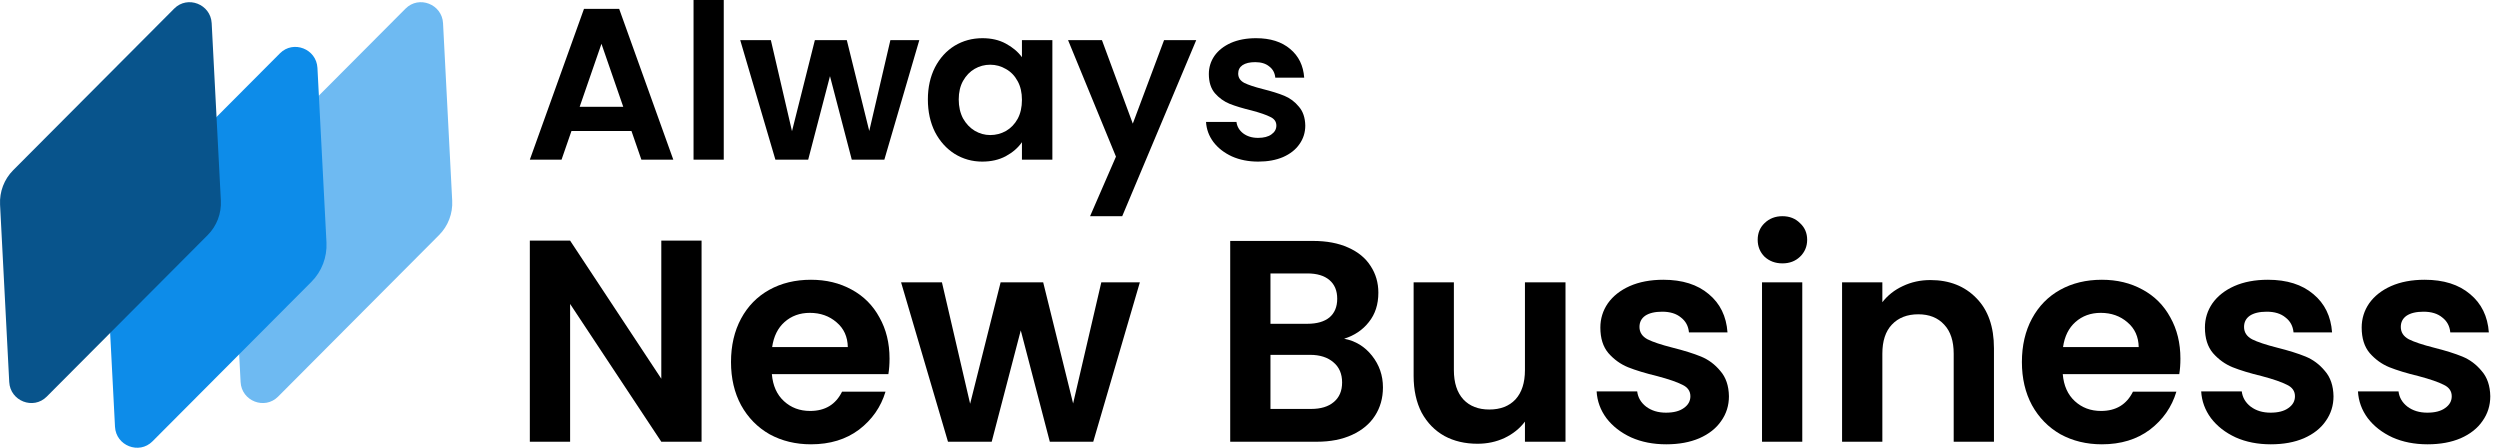
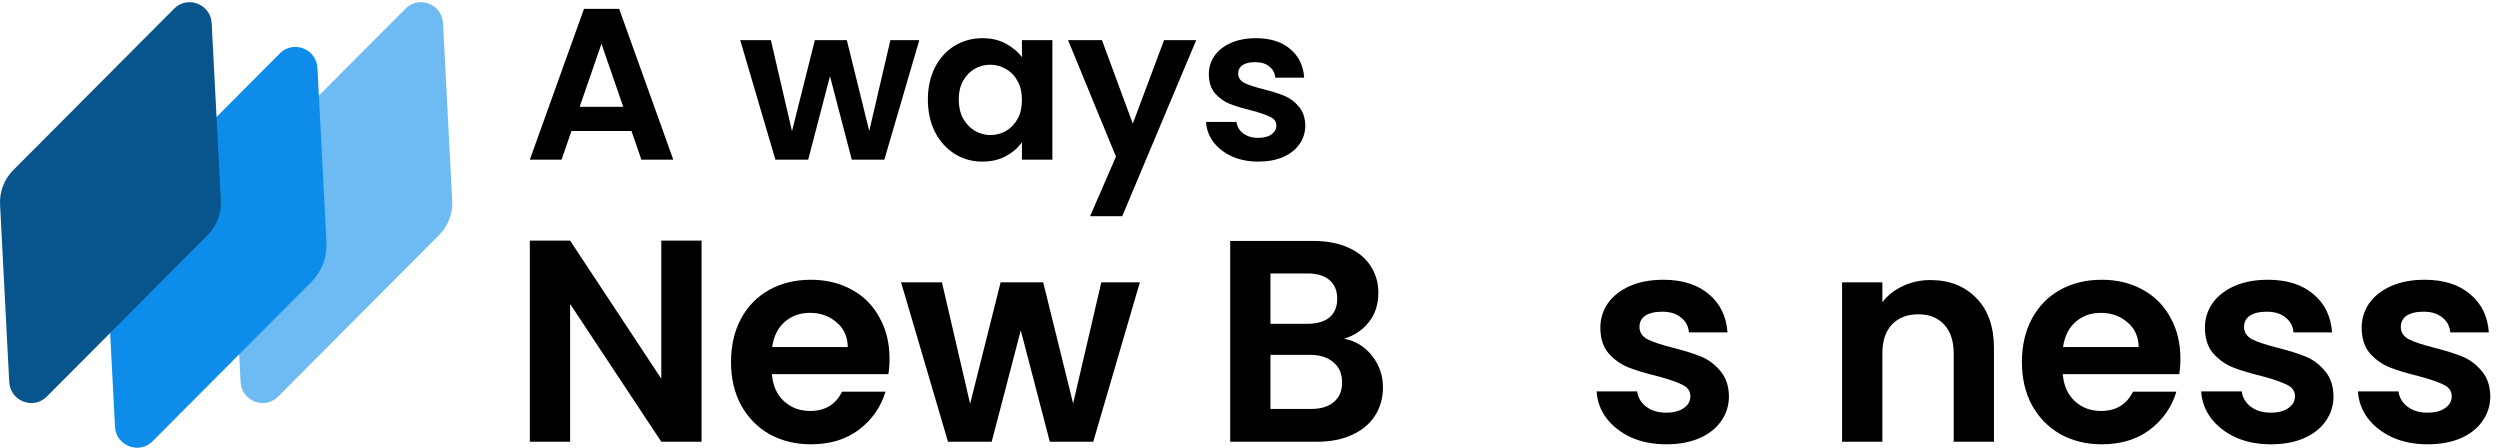
<svg xmlns="http://www.w3.org/2000/svg" width="134" height="24" viewBox="0 0 134 24" fill="none">
  <path d="M12.896 20.477C12.948 21.496 14.187 21.98 14.903 21.261L23.534 12.599C24.019 12.113 24.274 11.444 24.238 10.755L23.747 1.244C23.694 0.225 22.455 -0.259 21.739 0.46L13.108 9.122C12.624 9.608 12.368 10.277 12.404 10.966L12.896 20.477Z" fill="#6EBAF2" />
  <path d="M6.164 22.874C6.216 23.892 7.456 24.376 8.172 23.657L16.693 15.105C17.247 14.549 17.539 13.784 17.499 12.996L17.015 3.64C16.962 2.621 15.723 2.138 15.007 2.856L6.376 11.518C5.892 12.004 5.637 12.673 5.672 13.362L6.164 22.874Z" fill="#0D8CE9" />
  <path d="M0.495 20.477C0.548 21.496 1.787 21.98 2.503 21.261L11.133 12.599C11.618 12.113 11.873 11.444 11.838 10.755L11.346 1.244C11.293 0.225 10.054 -0.259 9.338 0.46L0.707 9.122C0.223 9.608 -0.032 10.277 0.003 10.966L0.495 20.477Z" fill="#08548C" />
  <path d="M33.846 7.02H30.631L30.099 8.558H28.399L31.302 0.474H33.187L36.089 8.558H34.378L33.846 7.02ZM33.406 5.724L32.238 2.348L31.07 5.724H33.406Z" fill="black" />
-   <path d="M38.793 0V8.558H37.174V0H38.793Z" fill="black" />
  <path d="M49.275 2.151L47.401 8.558H45.655L44.487 4.082L43.319 8.558H41.561L39.676 2.151H41.318L42.451 7.031L43.677 2.151H45.389L46.592 7.02L47.725 2.151H49.275Z" fill="black" />
  <path d="M49.734 5.331C49.734 4.684 49.861 4.109 50.116 3.608C50.378 3.107 50.729 2.722 51.168 2.452C51.615 2.182 52.113 2.047 52.66 2.047C53.138 2.047 53.554 2.143 53.909 2.336C54.271 2.529 54.56 2.772 54.776 3.065V2.151H56.407V8.558H54.776V7.621C54.568 7.922 54.279 8.172 53.909 8.373C53.547 8.566 53.127 8.662 52.648 8.662C52.109 8.662 51.615 8.523 51.168 8.246C50.729 7.968 50.378 7.579 50.116 7.078C49.861 6.569 49.734 5.987 49.734 5.331ZM54.776 5.354C54.776 4.961 54.699 4.626 54.545 4.348C54.391 4.063 54.183 3.847 53.921 3.701C53.658 3.546 53.377 3.469 53.076 3.469C52.776 3.469 52.498 3.543 52.244 3.689C51.989 3.836 51.781 4.051 51.619 4.337C51.465 4.614 51.388 4.946 51.388 5.331C51.388 5.717 51.465 6.056 51.619 6.349C51.781 6.634 51.989 6.854 52.244 7.008C52.506 7.162 52.783 7.239 53.076 7.239C53.377 7.239 53.658 7.166 53.921 7.02C54.183 6.866 54.391 6.65 54.545 6.372C54.699 6.087 54.776 5.748 54.776 5.354Z" fill="black" />
-   <path d="M64.118 2.151L60.151 11.588H58.428L59.816 8.396L57.248 2.151H59.064L60.718 6.627L62.394 2.151H64.118Z" fill="black" />
+   <path d="M64.118 2.151L60.151 11.588H58.428L59.816 8.396L57.248 2.151H59.064L60.718 6.627L62.394 2.151H64.118" fill="black" />
  <path d="M67.442 8.662C66.918 8.662 66.447 8.569 66.031 8.384C65.615 8.192 65.283 7.933 65.037 7.609C64.797 7.286 64.666 6.927 64.643 6.534H66.274C66.305 6.781 66.424 6.985 66.632 7.147C66.848 7.309 67.114 7.39 67.43 7.39C67.739 7.39 67.978 7.328 68.147 7.205C68.325 7.081 68.413 6.923 68.413 6.731C68.413 6.522 68.305 6.368 68.09 6.268C67.881 6.16 67.546 6.044 67.084 5.921C66.606 5.805 66.212 5.686 65.904 5.563C65.603 5.439 65.341 5.25 65.118 4.996C64.902 4.741 64.794 4.398 64.794 3.967C64.794 3.612 64.894 3.288 65.094 2.995C65.302 2.702 65.596 2.471 65.973 2.301C66.359 2.132 66.81 2.047 67.326 2.047C68.09 2.047 68.699 2.24 69.153 2.625C69.608 3.003 69.859 3.516 69.905 4.163H68.356C68.332 3.909 68.225 3.708 68.032 3.562C67.847 3.408 67.596 3.331 67.28 3.331C66.987 3.331 66.76 3.385 66.598 3.493C66.444 3.6 66.367 3.751 66.367 3.944C66.367 4.159 66.474 4.325 66.69 4.441C66.906 4.549 67.242 4.661 67.696 4.776C68.159 4.892 68.541 5.011 68.841 5.135C69.142 5.258 69.4 5.451 69.616 5.713C69.84 5.967 69.955 6.307 69.963 6.731C69.963 7.101 69.859 7.432 69.651 7.725C69.45 8.018 69.157 8.249 68.772 8.419C68.394 8.581 67.951 8.662 67.442 8.662Z" fill="black" />
  <path d="M37.604 23.677H35.446L30.558 16.291V23.677H28.399V12.898H30.558L35.446 20.3V12.898H37.604V23.677Z" fill="black" />
  <path d="M47.679 19.22C47.679 19.529 47.658 19.806 47.617 20.053H41.372C41.423 20.67 41.639 21.153 42.02 21.502C42.4 21.852 42.868 22.027 43.423 22.027C44.225 22.027 44.795 21.682 45.134 20.994H47.463C47.216 21.816 46.743 22.494 46.044 23.029C45.345 23.553 44.487 23.815 43.469 23.815C42.647 23.815 41.907 23.636 41.249 23.276C40.601 22.906 40.092 22.387 39.722 21.718C39.362 21.05 39.182 20.279 39.182 19.405C39.182 18.521 39.362 17.745 39.722 17.077C40.082 16.409 40.586 15.895 41.233 15.535C41.881 15.175 42.626 14.995 43.469 14.995C44.281 14.995 45.006 15.17 45.643 15.52C46.291 15.869 46.789 16.368 47.139 17.015C47.499 17.653 47.679 18.388 47.679 19.22ZM45.443 18.604C45.432 18.049 45.232 17.607 44.841 17.277C44.451 16.938 43.973 16.769 43.407 16.769C42.873 16.769 42.42 16.933 42.05 17.262C41.691 17.581 41.47 18.028 41.387 18.604H45.443Z" fill="black" />
  <path d="M61.096 15.134L58.598 23.677H56.27L54.713 17.709L53.155 23.677H50.812L48.298 15.134H50.488L51.999 21.641L53.633 15.134H55.915L57.519 21.626L59.03 15.134H61.096Z" fill="black" />
  <path d="M72.045 18.156C72.651 18.27 73.15 18.573 73.54 19.066C73.931 19.56 74.126 20.125 74.126 20.762C74.126 21.338 73.982 21.847 73.695 22.289C73.417 22.721 73.011 23.06 72.476 23.306C71.942 23.553 71.31 23.677 70.58 23.677H65.939V12.914H70.379C71.109 12.914 71.736 13.032 72.261 13.268C72.795 13.505 73.196 13.834 73.463 14.255C73.741 14.677 73.88 15.155 73.88 15.689C73.88 16.316 73.71 16.841 73.371 17.262C73.042 17.683 72.6 17.982 72.045 18.156ZM68.097 17.355H70.071C70.585 17.355 70.981 17.241 71.258 17.015C71.536 16.779 71.675 16.445 71.675 16.013C71.675 15.581 71.536 15.247 71.258 15.011C70.981 14.774 70.585 14.656 70.071 14.656H68.097V17.355ZM70.271 21.919C70.796 21.919 71.202 21.795 71.49 21.549C71.788 21.302 71.937 20.953 71.937 20.5C71.937 20.038 71.782 19.678 71.474 19.421C71.166 19.154 70.749 19.02 70.225 19.02H68.097V21.919H70.271Z" fill="black" />
-   <path d="M83.911 15.134V23.677H81.737V22.597C81.46 22.967 81.094 23.26 80.642 23.476C80.2 23.682 79.717 23.785 79.193 23.785C78.525 23.785 77.933 23.646 77.42 23.368C76.906 23.08 76.499 22.664 76.201 22.119C75.914 21.564 75.77 20.906 75.77 20.145V15.134H77.928V19.837C77.928 20.516 78.098 21.04 78.437 21.41C78.776 21.77 79.239 21.95 79.825 21.95C80.421 21.95 80.889 21.77 81.228 21.41C81.567 21.04 81.737 20.516 81.737 19.837V15.134H83.911Z" fill="black" />
  <path d="M89.31 23.815C88.611 23.815 87.984 23.692 87.429 23.445C86.874 23.188 86.432 22.844 86.103 22.412C85.784 21.98 85.609 21.502 85.579 20.978H87.753C87.794 21.307 87.953 21.579 88.231 21.795C88.519 22.011 88.873 22.119 89.295 22.119C89.706 22.119 90.024 22.037 90.251 21.872C90.487 21.708 90.605 21.497 90.605 21.24C90.605 20.963 90.461 20.757 90.174 20.623C89.896 20.48 89.449 20.325 88.832 20.161C88.195 20.007 87.67 19.847 87.259 19.683C86.858 19.518 86.509 19.267 86.211 18.927C85.923 18.588 85.779 18.131 85.779 17.555C85.779 17.082 85.913 16.65 86.18 16.26C86.457 15.869 86.848 15.561 87.352 15.335C87.866 15.108 88.467 14.995 89.156 14.995C90.174 14.995 90.986 15.252 91.592 15.766C92.199 16.27 92.533 16.954 92.594 17.817H90.528C90.497 17.478 90.353 17.211 90.096 17.015C89.85 16.81 89.516 16.707 89.094 16.707C88.704 16.707 88.4 16.779 88.184 16.923C87.979 17.067 87.876 17.267 87.876 17.524C87.876 17.812 88.02 18.033 88.308 18.187C88.596 18.331 89.043 18.48 89.649 18.634C90.266 18.789 90.775 18.948 91.176 19.112C91.577 19.277 91.921 19.534 92.209 19.883C92.507 20.223 92.661 20.675 92.671 21.24C92.671 21.734 92.533 22.176 92.255 22.566C91.988 22.957 91.597 23.265 91.083 23.491C90.579 23.707 89.989 23.815 89.31 23.815Z" fill="black" />
-   <path d="M95.538 14.117C95.158 14.117 94.839 13.998 94.582 13.762C94.335 13.515 94.212 13.212 94.212 12.852C94.212 12.492 94.335 12.194 94.582 11.958C94.839 11.711 95.158 11.588 95.538 11.588C95.919 11.588 96.232 11.711 96.479 11.958C96.736 12.194 96.864 12.492 96.864 12.852C96.864 13.212 96.736 13.515 96.479 13.762C96.232 13.998 95.919 14.117 95.538 14.117ZM96.602 15.134V23.677H94.444V15.134H96.602Z" fill="black" />
  <path d="M103.469 15.011C104.486 15.011 105.309 15.335 105.936 15.982C106.563 16.62 106.876 17.514 106.876 18.665V23.677H104.718V18.958C104.718 18.28 104.548 17.761 104.209 17.401C103.87 17.031 103.407 16.846 102.821 16.846C102.225 16.846 101.752 17.031 101.403 17.401C101.063 17.761 100.894 18.28 100.894 18.958V23.677H98.735V15.134H100.894V16.198C101.182 15.828 101.547 15.54 101.989 15.335C102.441 15.119 102.934 15.011 103.469 15.011Z" fill="black" />
  <path d="M116.87 19.22C116.87 19.529 116.85 19.806 116.809 20.053H110.564C110.615 20.67 110.831 21.153 111.211 21.502C111.592 21.852 112.059 22.027 112.615 22.027C113.416 22.027 113.987 21.682 114.326 20.994H116.654C116.408 21.816 115.935 22.494 115.236 23.029C114.537 23.553 113.679 23.815 112.661 23.815C111.838 23.815 111.098 23.636 110.44 23.276C109.793 22.906 109.284 22.387 108.914 21.718C108.554 21.05 108.374 20.279 108.374 19.405C108.374 18.521 108.554 17.745 108.914 17.077C109.274 16.409 109.777 15.895 110.425 15.535C111.073 15.175 111.818 14.995 112.661 14.995C113.473 14.995 114.198 15.17 114.835 15.52C115.483 15.869 115.981 16.368 116.331 17.015C116.69 17.653 116.87 18.388 116.87 19.22ZM114.635 18.604C114.624 18.049 114.424 17.607 114.033 17.277C113.643 16.938 113.165 16.769 112.599 16.769C112.065 16.769 111.612 16.933 111.242 17.262C110.882 17.581 110.661 18.028 110.579 18.604H114.635Z" fill="black" />
  <path d="M121.715 23.815C121.016 23.815 120.389 23.692 119.834 23.445C119.279 23.188 118.837 22.844 118.508 22.412C118.189 21.98 118.014 21.502 117.983 20.978H120.158C120.199 21.307 120.358 21.579 120.636 21.795C120.923 22.011 121.278 22.119 121.7 22.119C122.111 22.119 122.429 22.037 122.656 21.872C122.892 21.708 123.01 21.497 123.01 21.24C123.01 20.963 122.866 20.757 122.578 20.623C122.301 20.48 121.854 20.325 121.237 20.161C120.6 20.007 120.075 19.847 119.664 19.683C119.263 19.518 118.914 19.267 118.616 18.927C118.328 18.588 118.184 18.131 118.184 17.555C118.184 17.082 118.318 16.65 118.585 16.26C118.862 15.869 119.253 15.561 119.757 15.335C120.271 15.108 120.872 14.995 121.561 14.995C122.578 14.995 123.391 15.252 123.997 15.766C124.604 16.27 124.938 16.954 124.999 17.817H122.933C122.902 17.478 122.758 17.211 122.501 17.015C122.255 16.81 121.921 16.707 121.499 16.707C121.108 16.707 120.805 16.779 120.589 16.923C120.384 17.067 120.281 17.267 120.281 17.524C120.281 17.812 120.425 18.033 120.713 18.187C121.001 18.331 121.448 18.48 122.054 18.634C122.671 18.789 123.18 18.948 123.581 19.112C123.982 19.277 124.326 19.534 124.614 19.883C124.912 20.223 125.066 20.675 125.076 21.24C125.076 21.734 124.938 22.176 124.66 22.566C124.393 22.957 124.002 23.265 123.488 23.491C122.985 23.707 122.393 23.815 121.715 23.815Z" fill="black" />
  <path d="M130.117 23.815C129.418 23.815 128.791 23.692 128.236 23.445C127.681 23.188 127.239 22.844 126.91 22.412C126.591 21.98 126.417 21.502 126.386 20.978H128.56C128.601 21.307 128.76 21.579 129.038 21.795C129.326 22.011 129.68 22.119 130.102 22.119C130.513 22.119 130.832 22.037 131.058 21.872C131.294 21.708 131.413 21.497 131.413 21.24C131.413 20.963 131.269 20.757 130.981 20.623C130.703 20.48 130.256 20.325 129.639 20.161C129.002 20.007 128.478 19.847 128.067 19.683C127.666 19.518 127.316 19.267 127.018 18.927C126.73 18.588 126.586 18.131 126.586 17.555C126.586 17.082 126.72 16.65 126.987 16.26C127.265 15.869 127.655 15.561 128.159 15.335C128.673 15.108 129.274 14.995 129.963 14.995C130.981 14.995 131.793 15.252 132.399 15.766C133.006 16.27 133.34 16.954 133.402 17.817H131.335C131.305 17.478 131.161 17.211 130.904 17.015C130.657 16.81 130.323 16.707 129.901 16.707C129.511 16.707 129.208 16.779 128.992 16.923C128.786 17.067 128.683 17.267 128.683 17.524C128.683 17.812 128.827 18.033 129.115 18.187C129.403 18.331 129.85 18.48 130.457 18.634C131.073 18.789 131.582 18.948 131.983 19.112C132.384 19.277 132.728 19.534 133.016 19.883C133.314 20.223 133.469 20.675 133.479 21.24C133.479 21.734 133.34 22.176 133.062 22.566C132.795 22.957 132.405 23.265 131.891 23.491C131.387 23.707 130.796 23.815 130.117 23.815Z" fill="black" />
</svg>